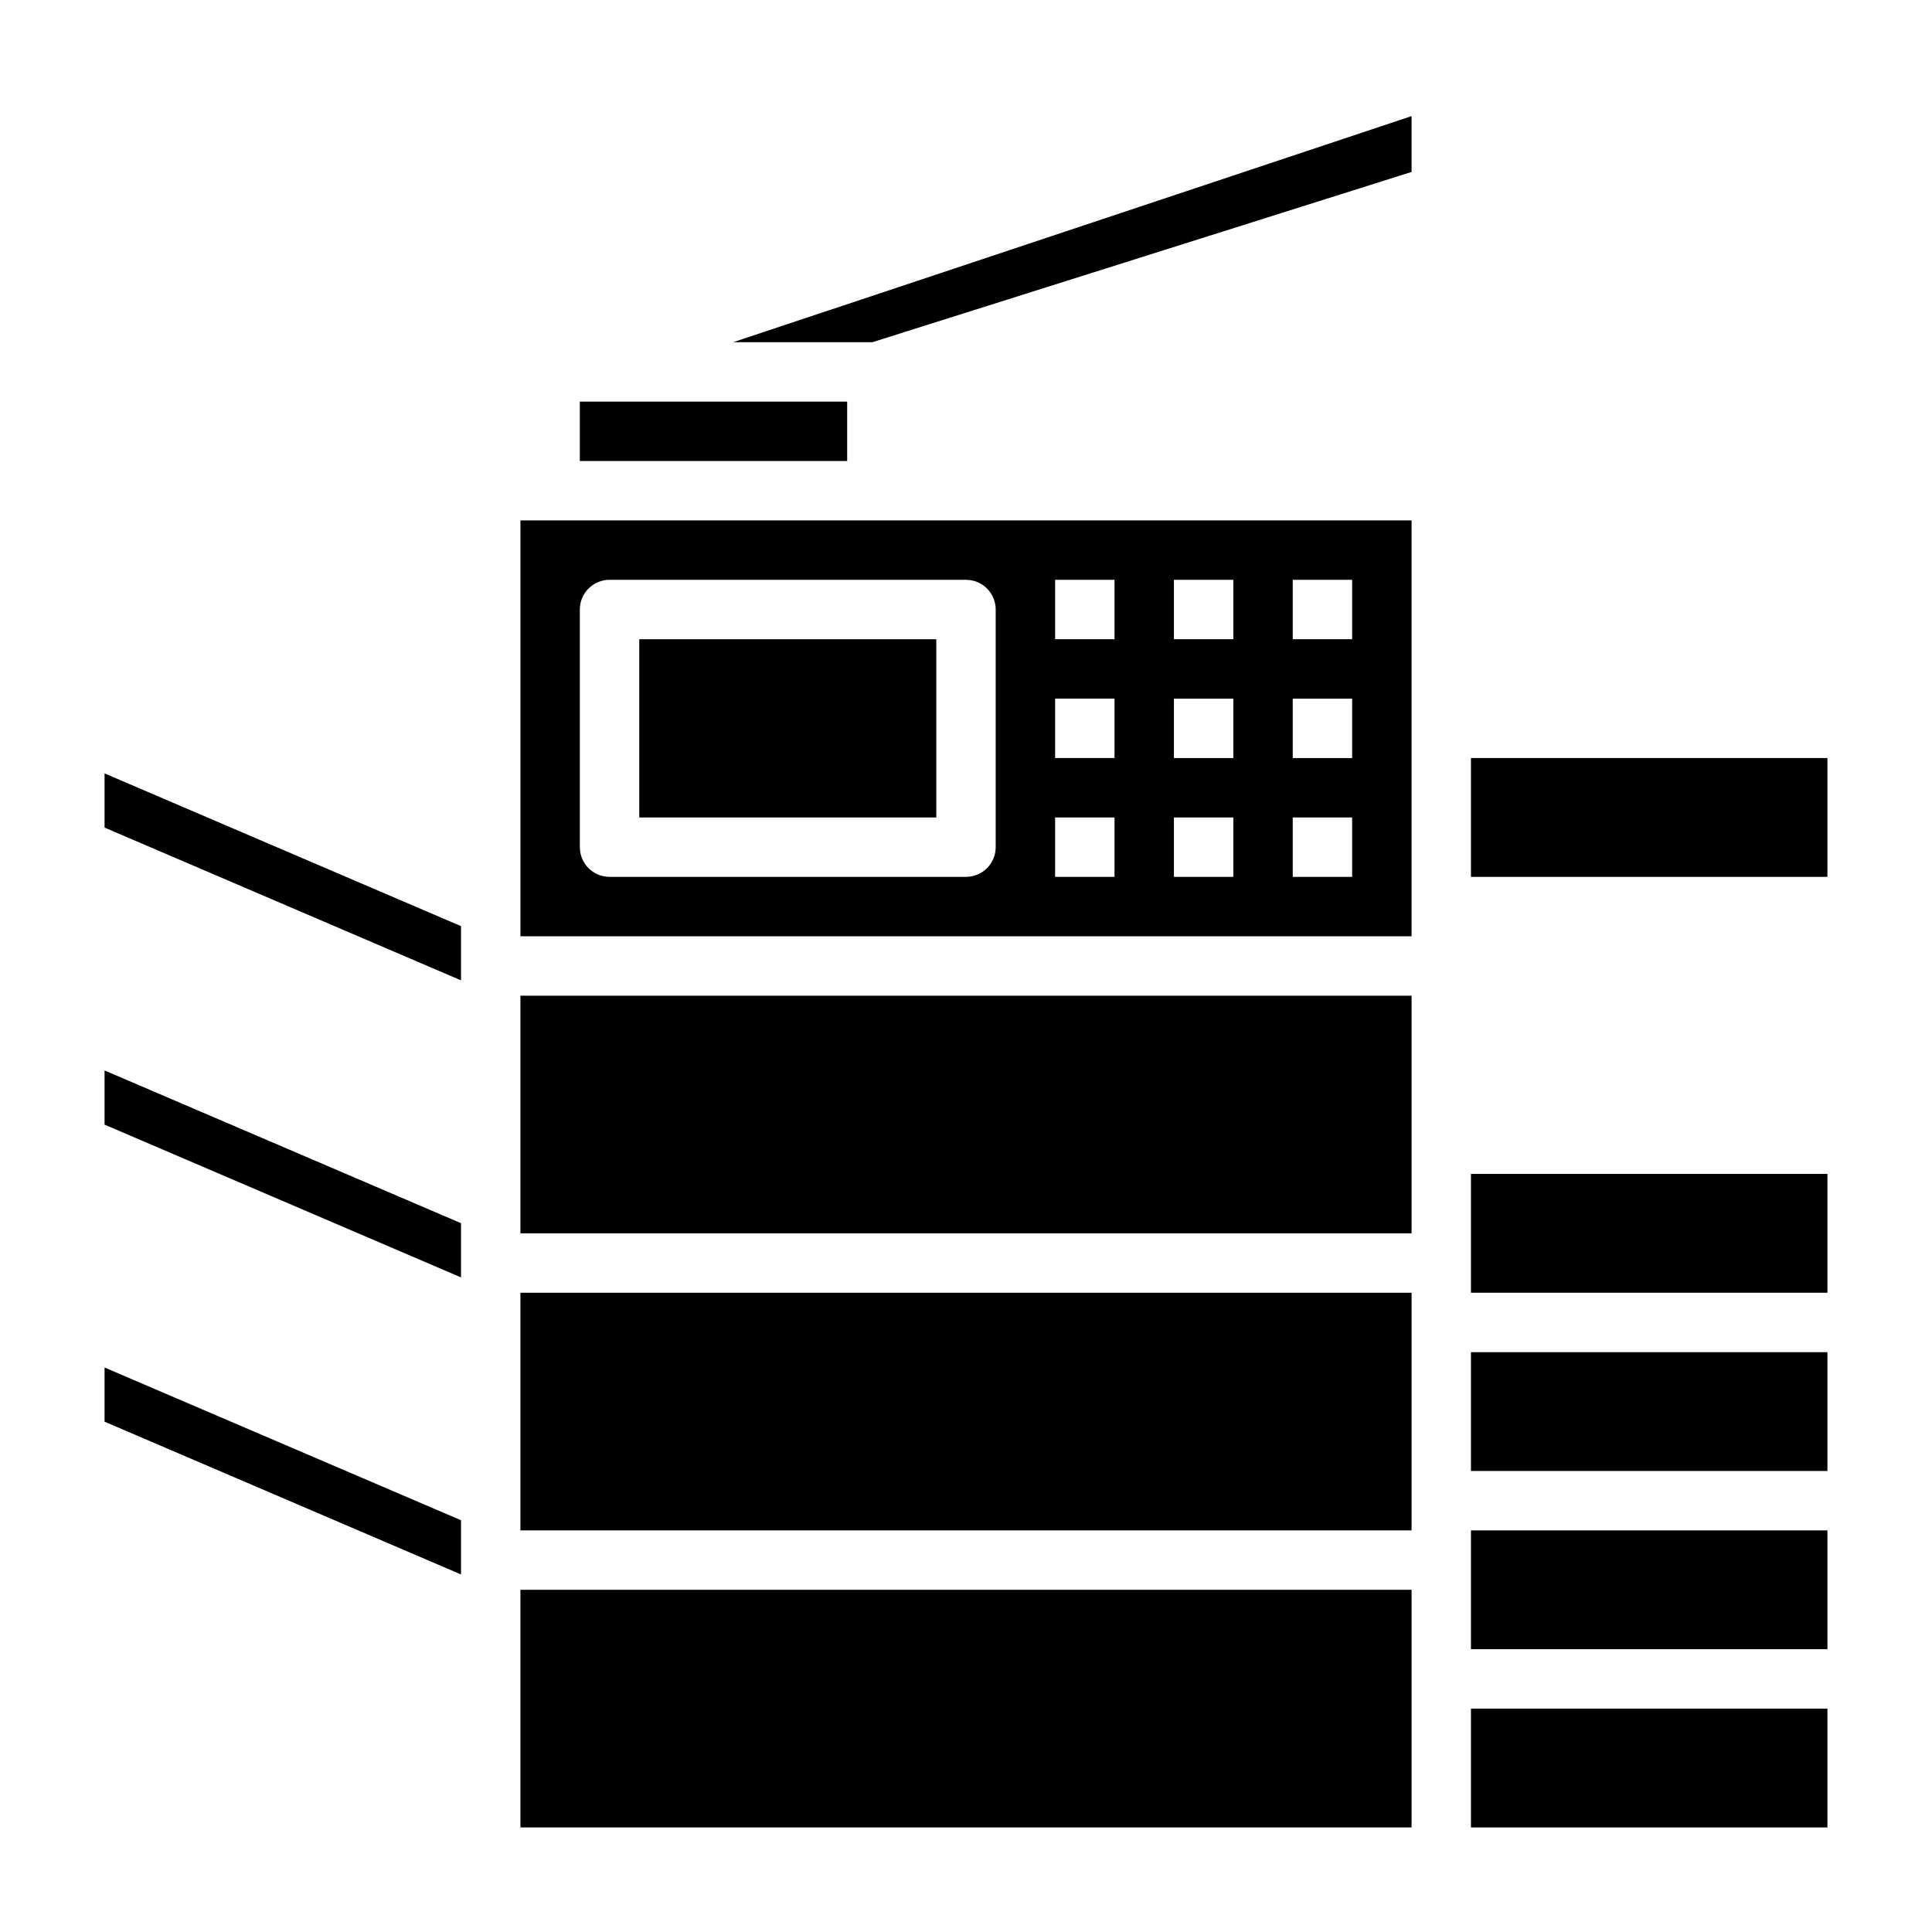
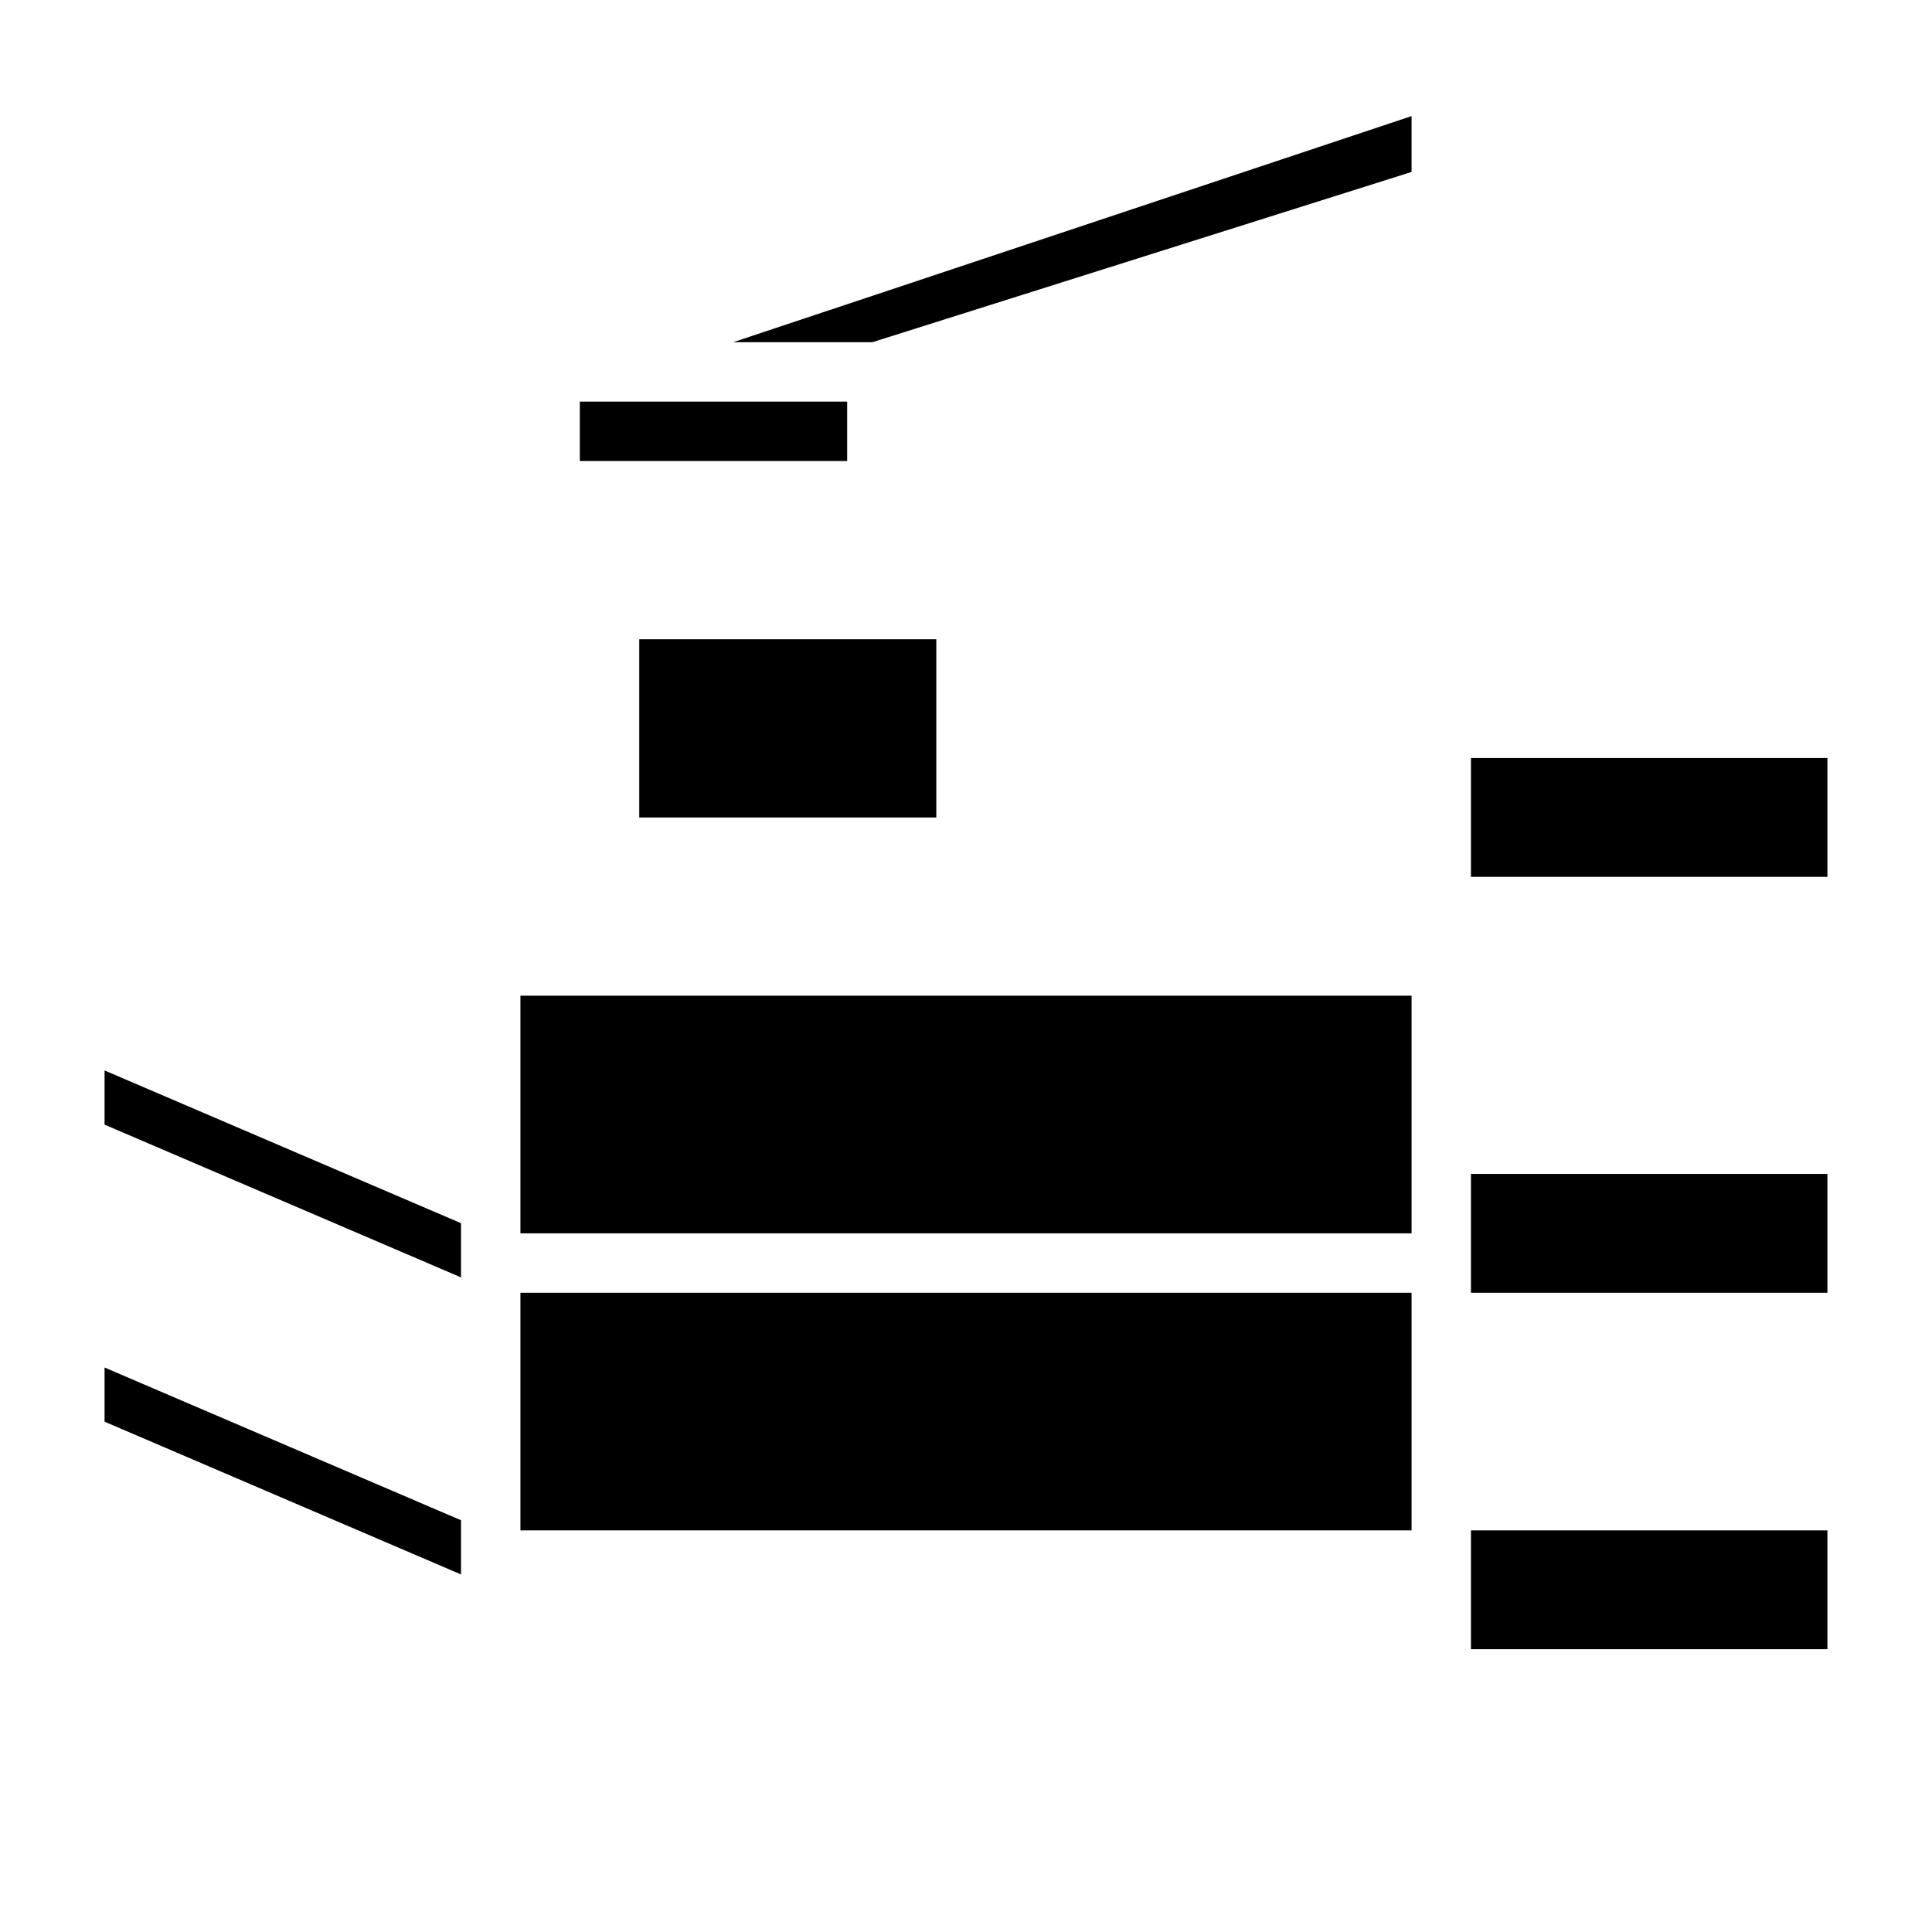
<svg xmlns="http://www.w3.org/2000/svg" fill="#000000" width="800px" height="800px" version="1.1" viewBox="144 144 512 512">
  <g>
    <path d="m171.71 442.04 94.465 40.484v-14.363l-94.465-40.48z" />
    <path d="m297.66 250.43h70.848v15.742h-70.848z" />
    <path d="m171.71 520.76 94.465 40.488v-14.367l-94.465-40.477z" />
    <path d="m281.92 486.59h236.16v62.977h-236.16z" />
    <path d="m313.41 313.41h78.719v47.23h-78.719z" />
-     <path d="m171.71 363.32 94.465 40.484v-14.367l-94.465-40.477z" />
    <path d="m281.92 407.87h236.16v62.977h-236.16z" />
    <path d="m533.82 455.1h94.465v31.488h-94.465z" />
    <path d="m375.18 234.69 142.9-45.125v-14.797l-179.78 59.922z" />
-     <path d="m533.82 596.8h94.465v31.488h-94.465z" />
-     <path d="m281.92 565.31h236.16v62.977h-236.16z" />
    <path d="m533.82 549.57h94.465v31.488h-94.465z" />
-     <path d="m533.82 502.34h94.465v31.488h-94.465z" />
    <path d="m533.82 344.89h94.465v31.488h-94.465z" />
-     <path d="m281.92 392.12h236.16v-110.21h-236.16zm204.67-94.461h15.742v15.742h-15.742zm0 31.488h15.742v15.742h-15.742zm0 31.488h15.742v15.742h-15.742zm-31.488-62.977h15.742v15.742h-15.742zm0 31.488h15.742v15.742h-15.742zm0 31.488h15.742v15.742h-15.742zm-31.488-62.977h15.742v15.742h-15.742zm0 31.488h15.742v15.742h-15.742zm0 31.488h15.742v15.742h-15.742zm-125.95-55.105c0-4.348 3.523-7.871 7.871-7.871h94.465c2.086 0 4.09 0.828 5.566 2.305 1.477 1.477 2.305 3.477 2.305 5.566v62.977c0 2.086-0.828 4.09-2.305 5.566-1.477 1.477-3.481 2.305-5.566 2.305h-94.465c-4.348 0-7.871-3.523-7.871-7.871z" />
  </g>
</svg>